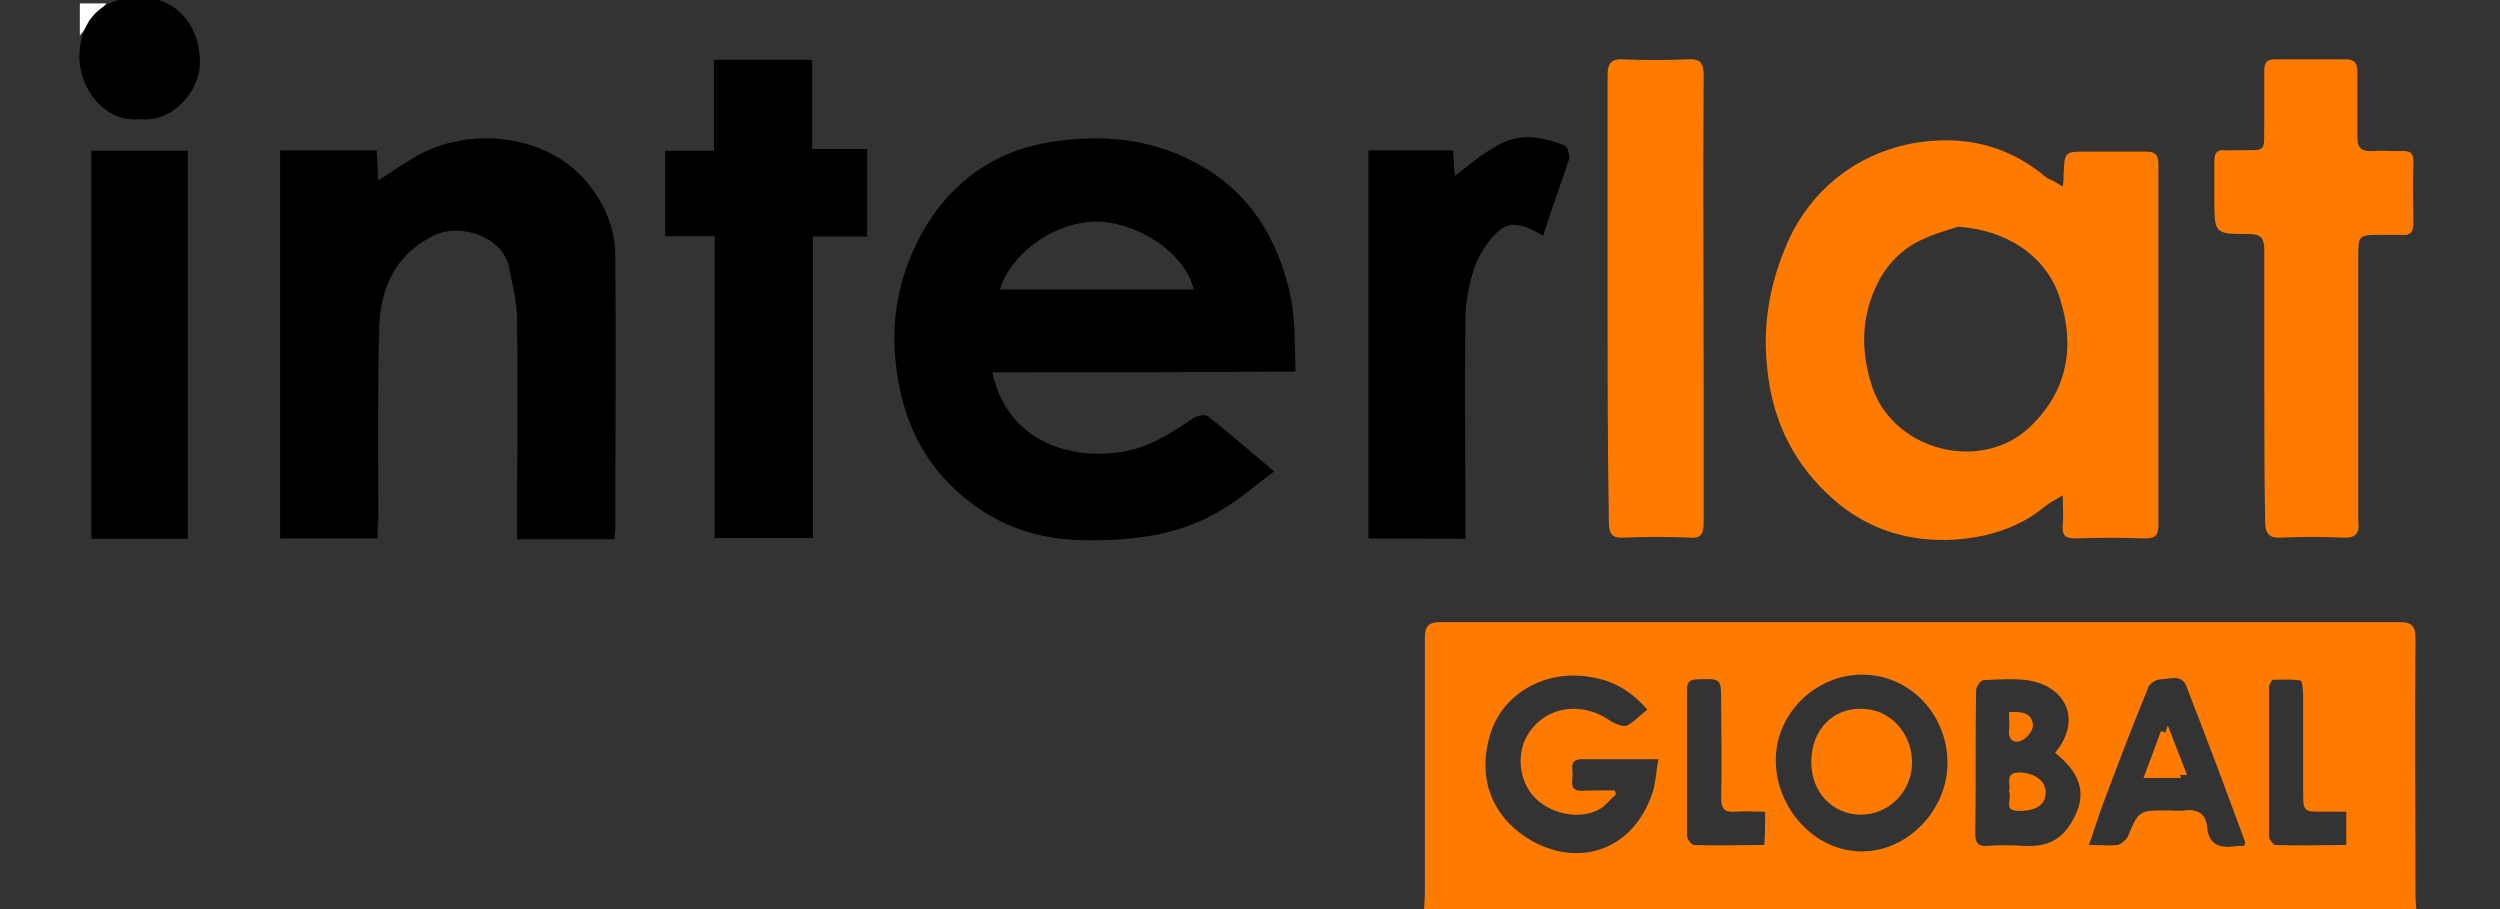
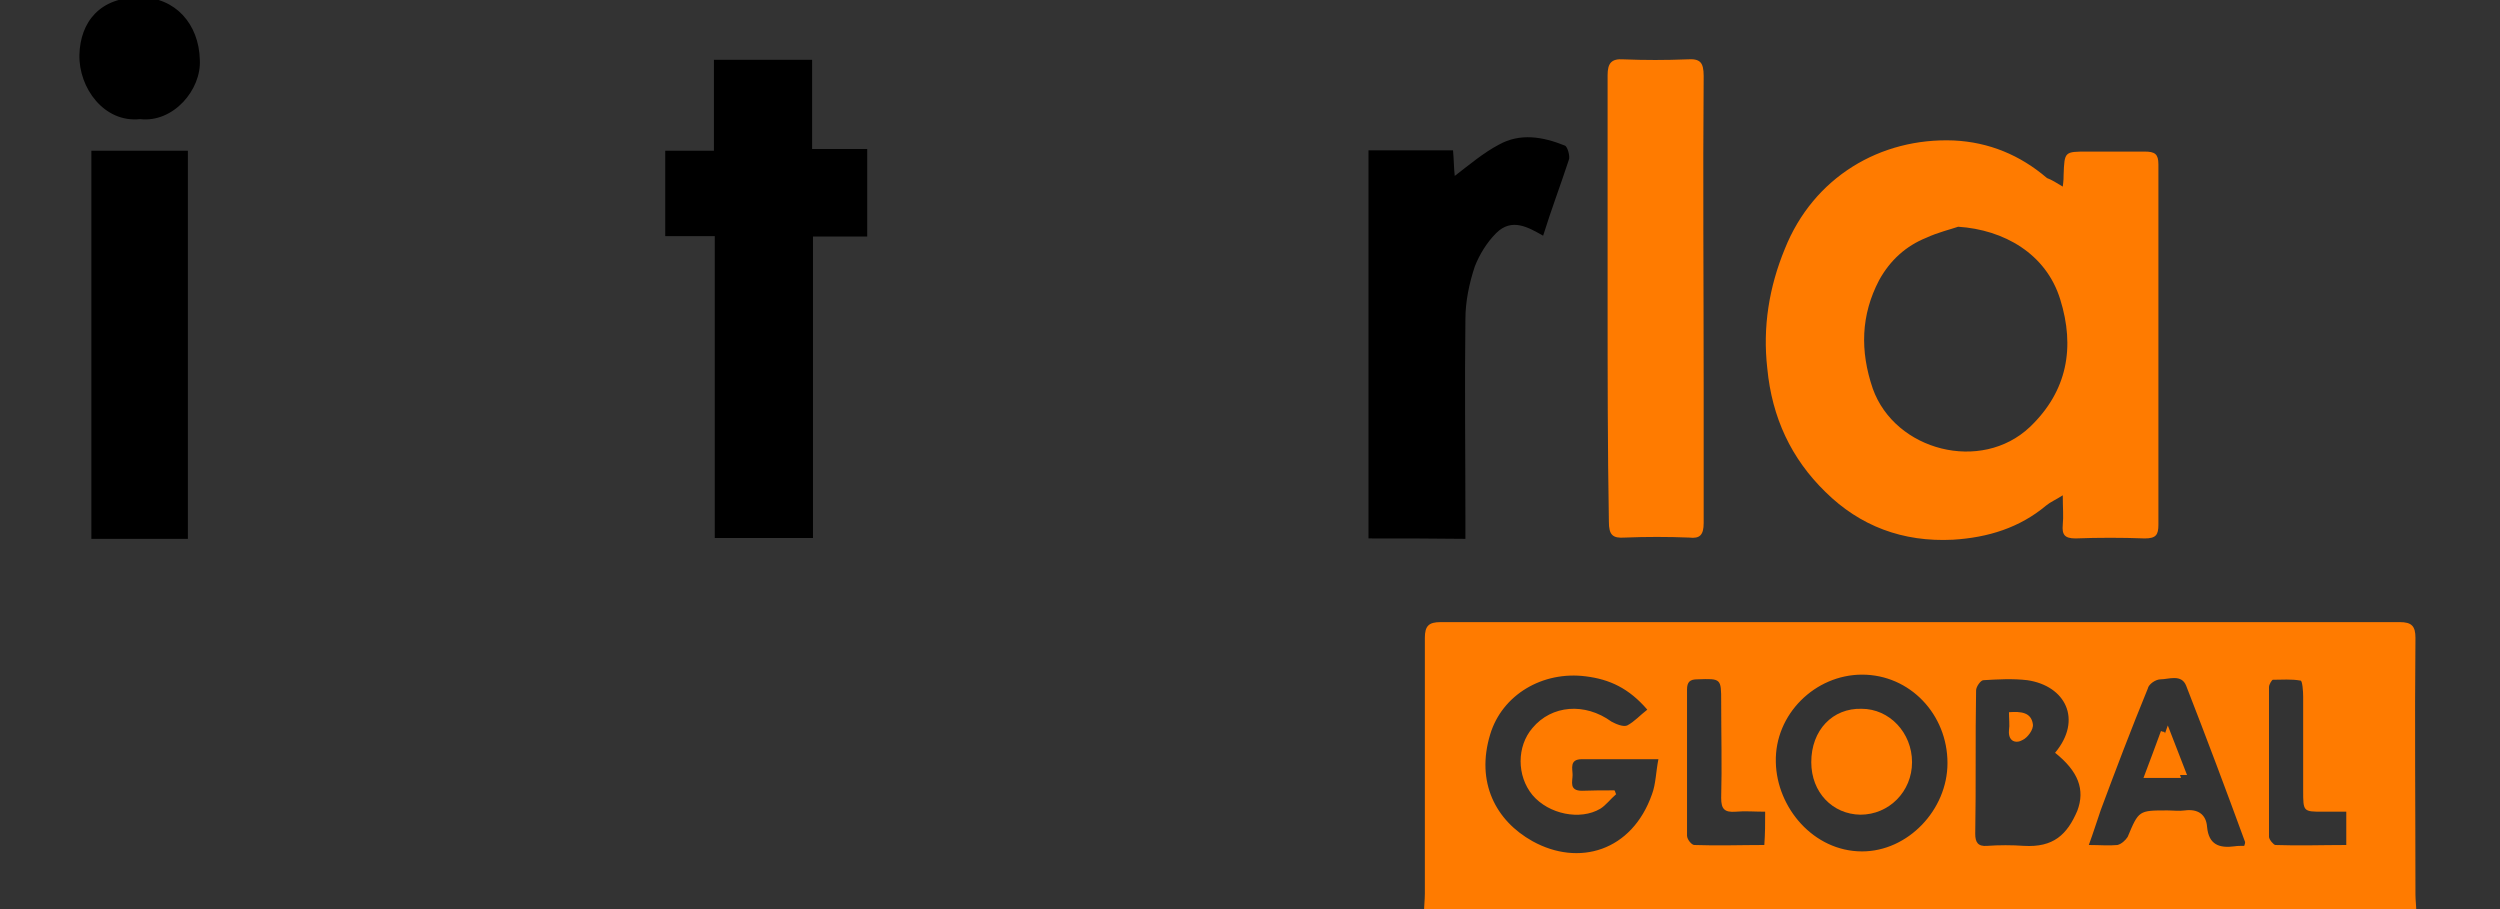
<svg xmlns="http://www.w3.org/2000/svg" version="1.1" id="Capa_2" x="0px" y="0px" viewBox="283 -81 585.5 213" style="enable-background:new 283 -81 585.5 213;" xml:space="preserve">
  <rect x="283" y="-81" width="585.5" height="213" fill="#333333" stroke="none" />
  <style type="text/css">
	.st0{fill:#FFFFFF;}
	.st1{fill:#FF7B00;}
</style>
  <g>
-     <path class="st0" d="M307.9-80.2c-2.2,2.6-4.1,5-6.2,7.5c0-2.6,0-5,0-7.5C303.8-80.2,305.7-80.2,307.9-80.2z" />
-     <path d="M515.4,6.2c3.4,15.9,17.7,20.5,29.9,18.7c6.5-0.9,11.8-4.3,17.2-8c0.9-0.6,2.8-0.9,3.4-0.4c5,3.9,9.9,8.2,15.5,12.9   c-4.3,3.2-8,6.5-12.3,9c-10.1,6.2-21.3,7.3-32.9,7.1c-8.8-0.2-17-2.6-24.1-7.5C500,29.6,494,17.8,492.7,3.1   c-1.1-11.6,1.7-22.2,7.5-31.7c7.3-11.6,18.3-18.3,32.3-19.6c10.1-1.1,19.8,0,28.9,4.5c13.6,6.5,20.9,18.1,23.9,32.3   c1.1,5.6,0.9,11.4,1.1,17.4C562.6,6.2,539.1,6.2,515.4,6.2z M517.2-13.2c15.3,0,30.4,0,45.4,0c-2.2-8.8-13.4-15.9-23-15.9   C529-28.9,519.3-20.8,517.2-13.2z" />
-     <path d="M371.4,45.1c-8,0-15.3,0-22.8,0c0-30.4,0-60.5,0-90.9c7.5,0,14.9,0,22.6,0c0.2,2.2,0.2,4.3,0.4,7.1   c2.6-1.7,4.7-3.2,6.9-4.5c12.9-8.6,31.4-6.7,41.1,3.9c4.7,5.2,7.5,11.4,7.5,18.3c0.2,21.3,0,42.4,0,63.7c0,0.9-0.2,1.5-0.2,2.6   c-7.5,0-15.1,0-22.8,0c0-1.5,0-2.8,0-4.1c0-15.7,0.2-31.4,0-47.2c0-4.1-1.1-8.4-1.9-12.5c-1.5-7.1-11.6-10.6-18.1-7.1   c-9,4.7-12.1,12.7-12.3,21.8c-0.4,14.9-0.2,29.9-0.2,44.8C371.4,42.1,371.4,43.6,371.4,45.1z" />
    <path d="M450.4-25.7c-4.3,0-7.8,0-11.6,0c0-6.7,0-13.1,0-20c3.7,0,7.3,0,11.4,0c0-7.3,0-14.2,0-21.3c8,0,15.3,0,23,0   c0,6.9,0,13.8,0,20.9c4.5,0,8.6,0,12.9,0c0,6.9,0,13.6,0,20.5c-4.1,0-8.2,0-12.7,0c0,23.7,0,47.2,0,70.6c-7.8,0-15.1,0-23,0   C450.4,21.7,450.4-1.8,450.4-25.7z" />
    <path d="M603.5,45.1c0-30.4,0-60.5,0-90.9c6.7,0,13.1,0,19.8,0c0.2,2.2,0.2,4.3,0.4,6c3.4-2.6,6.7-5.4,10.3-7.3   c5-2.8,10.3-1.9,15.5,0.2c0.6,0.2,1.3,2.6,0.9,3.4c-1.9,5.8-4.1,11.6-6,17.7c-3.4-1.9-7.3-4.3-11-0.6c-2.2,2.2-3.9,5-5,7.8   c-1.3,3.9-2.2,8.2-2.2,12.3c-0.2,15.7,0,31.4,0,47.2c0,1.3,0,2.8,0,4.3C618.6,45.1,611.3,45.1,603.5,45.1z" />
    <path d="M304.4-45.7c7.5,0,14.9,0,22.6,0c0,30.4,0,60.5,0,90.9c-7.5,0-14.9,0-22.6,0C304.4,15,304.4-15.2,304.4-45.7z" />
    <path class="st1" d="M766.1-37.3c0.2-1.5,0.2-2.2,0.2-2.8c0.2-5.4,0.2-5.4,5.6-5.4c4.5,0,9,0,13.4,0c2.4,0,3.2,0.6,3.2,3   c0,28.2,0,56.2,0,84.4c0,2.4-0.6,3.2-3.2,3.2c-5.4-0.2-10.8-0.2-16.2,0c-2.6,0-3.2-0.9-3-3.2c0.2-1.9,0-4.1,0-6.9   c-1.7,1.1-2.8,1.5-3.9,2.4c-6.2,5.2-13.6,7.5-21.8,8c-11.8,0.6-21.8-3.2-29.9-11.2c-8-7.8-12.5-17.4-13.6-28.9   c-1.1-9.7,0.4-19,4.1-28c6.7-16.8,22.4-26.1,39.6-25.4c8.2,0.4,15.5,3.4,21.8,8.8C763.5-38.9,764.6-38.2,766.1-37.3z M741.6-27.9   c-1.7,0.6-4.7,1.3-7.5,2.6c-4.7,1.9-8.4,5.2-11,9.9c-4.3,8.2-4.5,16.6-1.5,25.4c5.2,14.6,25.4,19.8,36.8,9   c8.8-8.4,10.6-18.7,7.1-29.9C762.2-21.6,752.3-27.2,741.6-27.9z" />
-     <path class="st1" d="M813.3,9.6c0-10.8,0-21.3,0-32.1c0-2.8-0.9-3.7-3.7-3.7c-8,0-8,0-8-8.2c0-3,0-6,0-9c0-1.7,0.6-2.6,2.4-2.4   c0.9,0,1.5,0,2.4,0c8-0.2,6.7,1.1,6.9-7.1c0-3.9,0-7.8,0-11.6c0-1.9,0.6-2.6,2.6-2.6c5.6,0,11,0,16.6,0c1.9,0,2.6,0.9,2.6,2.8   c0,5.2,0,10.3,0,15.5c0,2.4,0.9,3.2,3.2,3.2c2.4-0.2,4.5,0,6.9,0c2.2-0.2,3.2,0.4,3,2.8c-0.2,4.7,0,9.5,0,14.2   c0,1.9-0.6,2.8-2.6,2.6c-1.5,0-3.2,0-4.7,0c-5.6,0-5.6,0-5.6,5.4c0,19.8,0,39.4,0,59.2c0,0.9,0,1.7,0,2.4c0.4,3-0.6,4.1-3.9,3.9   c-4.5-0.2-9.3-0.2-13.8,0c-3,0.2-4.1-0.6-4.1-3.9C813.3,30.5,813.3,20.2,813.3,9.6z" />
    <path class="st1" d="M659.5-11.1c0-17.4,0-34.9,0-52.3c0-2.8,0.9-3.9,3.7-3.7c5,0.2,9.9,0.2,14.9,0c3-0.2,3.9,0.6,3.9,3.9   c-0.2,24.3,0,48.7,0,73c0,10.6,0,21.1,0,31.7c0,2.8-0.9,3.7-3.4,3.4c-5-0.2-10.1-0.2-15.1,0c-2.8,0.2-3.7-0.6-3.7-3.7   C659.5,23.8,659.5,6.4,659.5-11.1z" />
    <path class="st1" d="M789.9,90.4c1.3,3.4,2.6,6.9,3.9,10.8c-3,0-5.6,0-8.8,0c1.5-3.9,2.8-7.5,4.1-11   C789.5,90.4,789.7,90.4,789.9,90.4z" />
    <path d="M315.8-53.1c-8.4,0.9-14.4-7.3-14.2-15.1c0.2-7.5,4.7-13.6,14.4-13.4c8,0,13.6,6.2,13.8,14.6   C330.2-60,323.6-52.2,315.8-53.1z" />
    <g>
      <path class="st1" d="M616.5,132.8c0-1.5,0.2-3,0.2-4.5c0-20,0-39.8,0-59.9c0-2.8,0.9-3.7,3.7-3.7c74.9,0,149.9,0,224.6,0    c2.8,0,3.7,0.9,3.7,3.7c-0.2,20,0,40.1,0,60.1c0,1.3,0.2,2.8,0.2,4.1C771.4,132.8,693.8,132.8,616.5,132.8z M661.1,104.1    c0.2,0.2,0.2,0.6,0.4,0.9c-1.3,1.1-2.4,2.6-3.7,3.4c-4.7,2.8-12.1,1.3-15.9-3.2c-3.7-4.5-3.7-11.4,0-15.7c4.5-5.4,12.3-6,18.5-1.5    c1.1,0.6,2.8,1.3,3.7,0.9c1.7-0.9,3-2.4,4.7-3.7c-4.3-5-8.8-7.1-14.4-7.8c-10.1-1.3-19.6,4.3-22.4,13.6c-3.4,11.2,1.3,20.2,9.9,25    c10.8,6,23.3,2.4,28-11c0.9-2.4,0.9-5.2,1.5-8.2c-6.5,0-12.3,0-17.9,0c-3,0-2.2,2.2-2.2,3.7s-0.9,3.7,2.2,3.7    C655.9,104.1,658.5,104.1,661.1,104.1z M739.1,97.7c0-11.4-8.8-20.7-20-20.7c-11,0-20.5,9.3-20.2,20.5    c0.2,10.6,8.8,20.9,20.2,20.9C729.8,118.4,739.1,108.7,739.1,97.7z M764.3,95.3c6.5-7.8,2.4-15.7-6.5-17c-3.4-0.4-6.9-0.2-10.3,0    c-0.6,0-1.7,1.5-1.7,2.4c-0.2,11.2,0,22.4-0.2,33.6c0,1.9,0.6,3,2.8,2.8c2.8-0.2,5.8-0.2,8.6,0c6.9,0.4,10.1-2.6,12.5-8.2    C771.4,103.9,769.7,99.6,764.3,95.3z M808.6,117.1c0.2-0.6,0.2-0.6,0.2-0.9c-4.5-12.3-9-24.3-13.8-36.6c-1.1-2.8-4.1-1.5-6-1.5    c-1.1,0-2.8,1.1-3,2.2c-3.9,9.5-7.5,19-11,28.4c-0.9,2.6-1.7,5.2-2.8,8.2c2.6,0,4.7,0.2,6.7,0c0.9-0.2,1.9-1.1,2.4-1.9    c2.6-6.2,2.6-6.2,9.3-6.2c1.3,0,2.8,0.2,4.1,0c3-0.4,5,0.9,5.2,3.9c0.4,4.1,2.8,5,6.5,4.5C806.9,117.1,807.8,117.1,808.6,117.1z     M696.4,109.1c-2.6,0-4.7-0.2-6.9,0c-2.6,0.2-3.4-0.6-3.4-3.2c0.2-7.5,0-15.1,0-22.6c0-5.4,0-5.4-5.6-5.2c-1.7,0-2.4,0.6-2.4,2.4    c0,11.4,0,22.8,0,34.2c0,0.9,1.1,2.2,1.7,2.2c5.4,0.2,11,0,16.4,0C696.4,114.3,696.4,111.9,696.4,109.1z M832.5,109.1    c-1.9,0-3.7,0-5.4,0c-4.7,0-4.7,0-4.7-5c0-7.3,0-14.6,0-22c0-1.3-0.2-3.7-0.6-3.7c-2.2-0.4-4.3-0.2-6.5-0.2    c-0.2,0-0.9,1.1-0.9,1.7c0,11.6,0,23.3,0,35.1c0,0.6,1.1,1.9,1.5,1.9c5.4,0.2,11,0,16.6,0C832.5,114.3,832.5,112.1,832.5,109.1z" />
      <path class="st1" d="M707.2,97.5c0-7.5,5-12.7,11.8-12.5c6.5,0,11.8,5.6,11.8,12.5s-5.4,12.3-12.1,12.3    C712.2,109.7,707.2,104.6,707.2,97.5z" />
-       <path class="st1" d="M753.5,104.4c0.6-1.7-1.3-4.5,2.6-4.5c3.4,0.2,6,1.9,6,4.7c0,2.8-2.2,4.3-6,4.3    C751.8,109.1,754.4,106.1,753.5,104.4z" />
      <path class="st1" d="M753.5,85.8c2.8-0.2,5.2,0,5.6,2.8c0.2,1.3-1.3,3.2-2.4,3.7c-1.5,0.9-3.4,0.4-3.2-2.2    C753.7,88.8,753.5,87.3,753.5,85.8z" />
      <path class="st1" d="M786.4,100.5c1.5-3.9,2.8-7.3,4.3-11.6c1.7,4.3,3,7.8,4.5,11.6C792.3,100.5,789.7,100.5,786.4,100.5z" />
    </g>
  </g>
</svg>